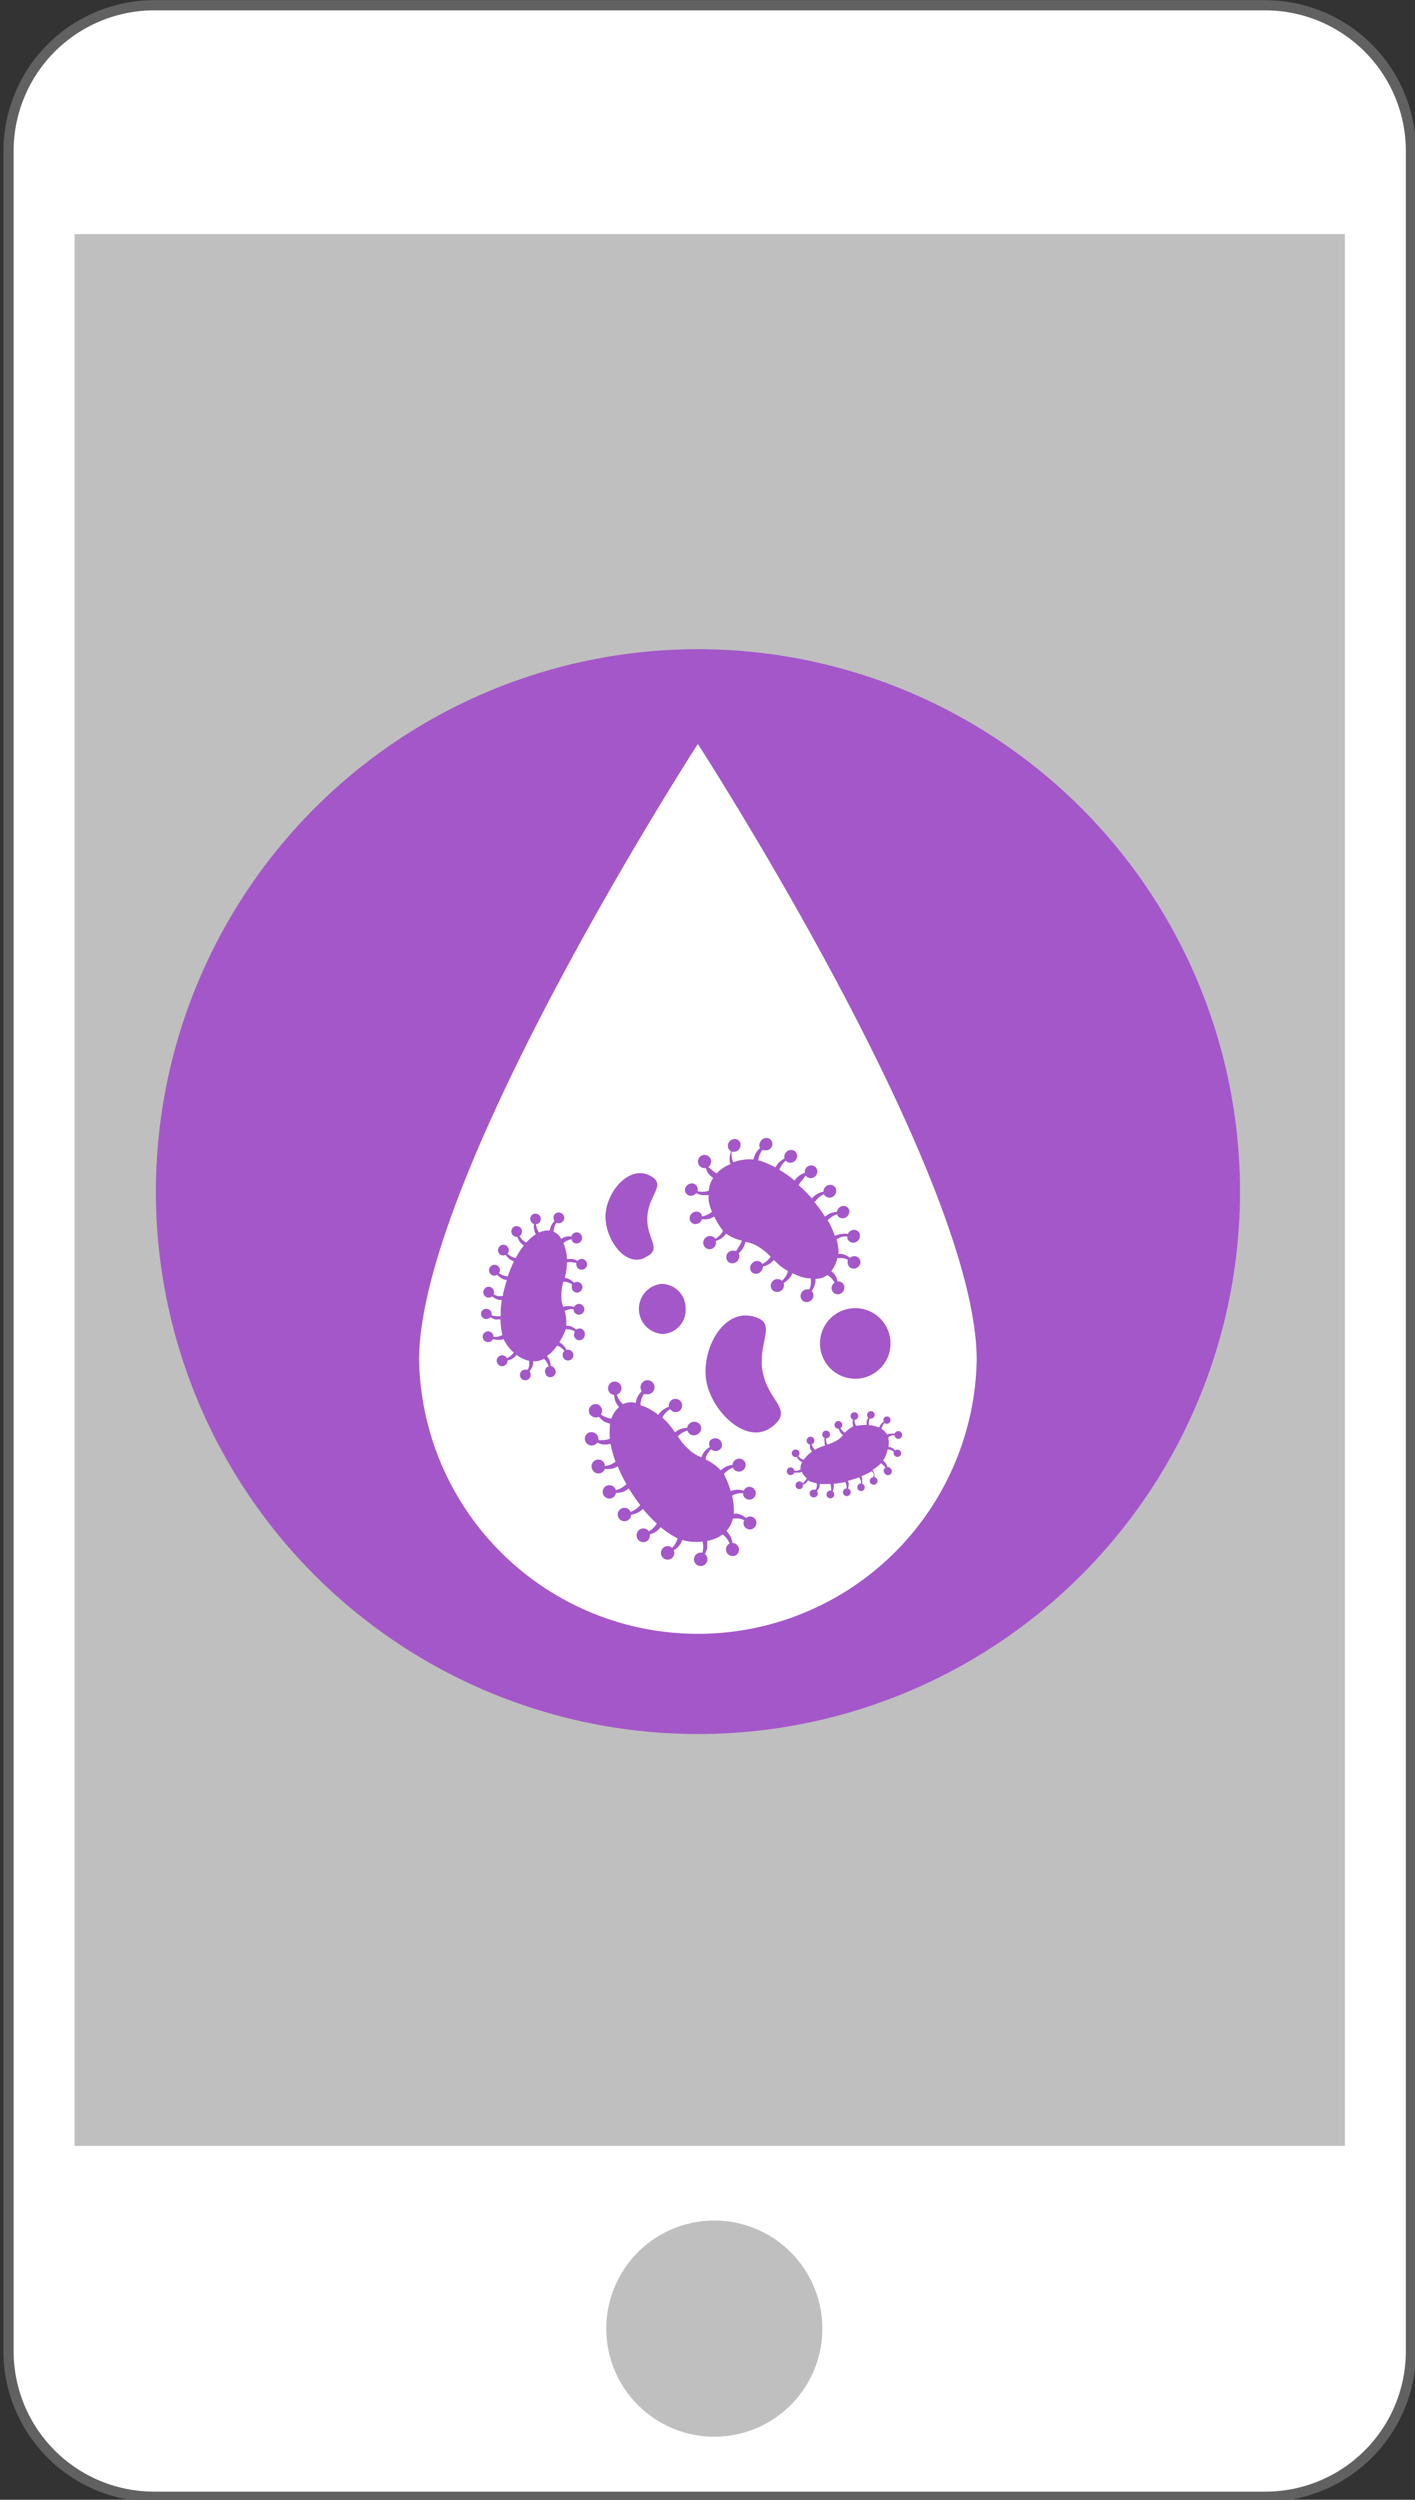
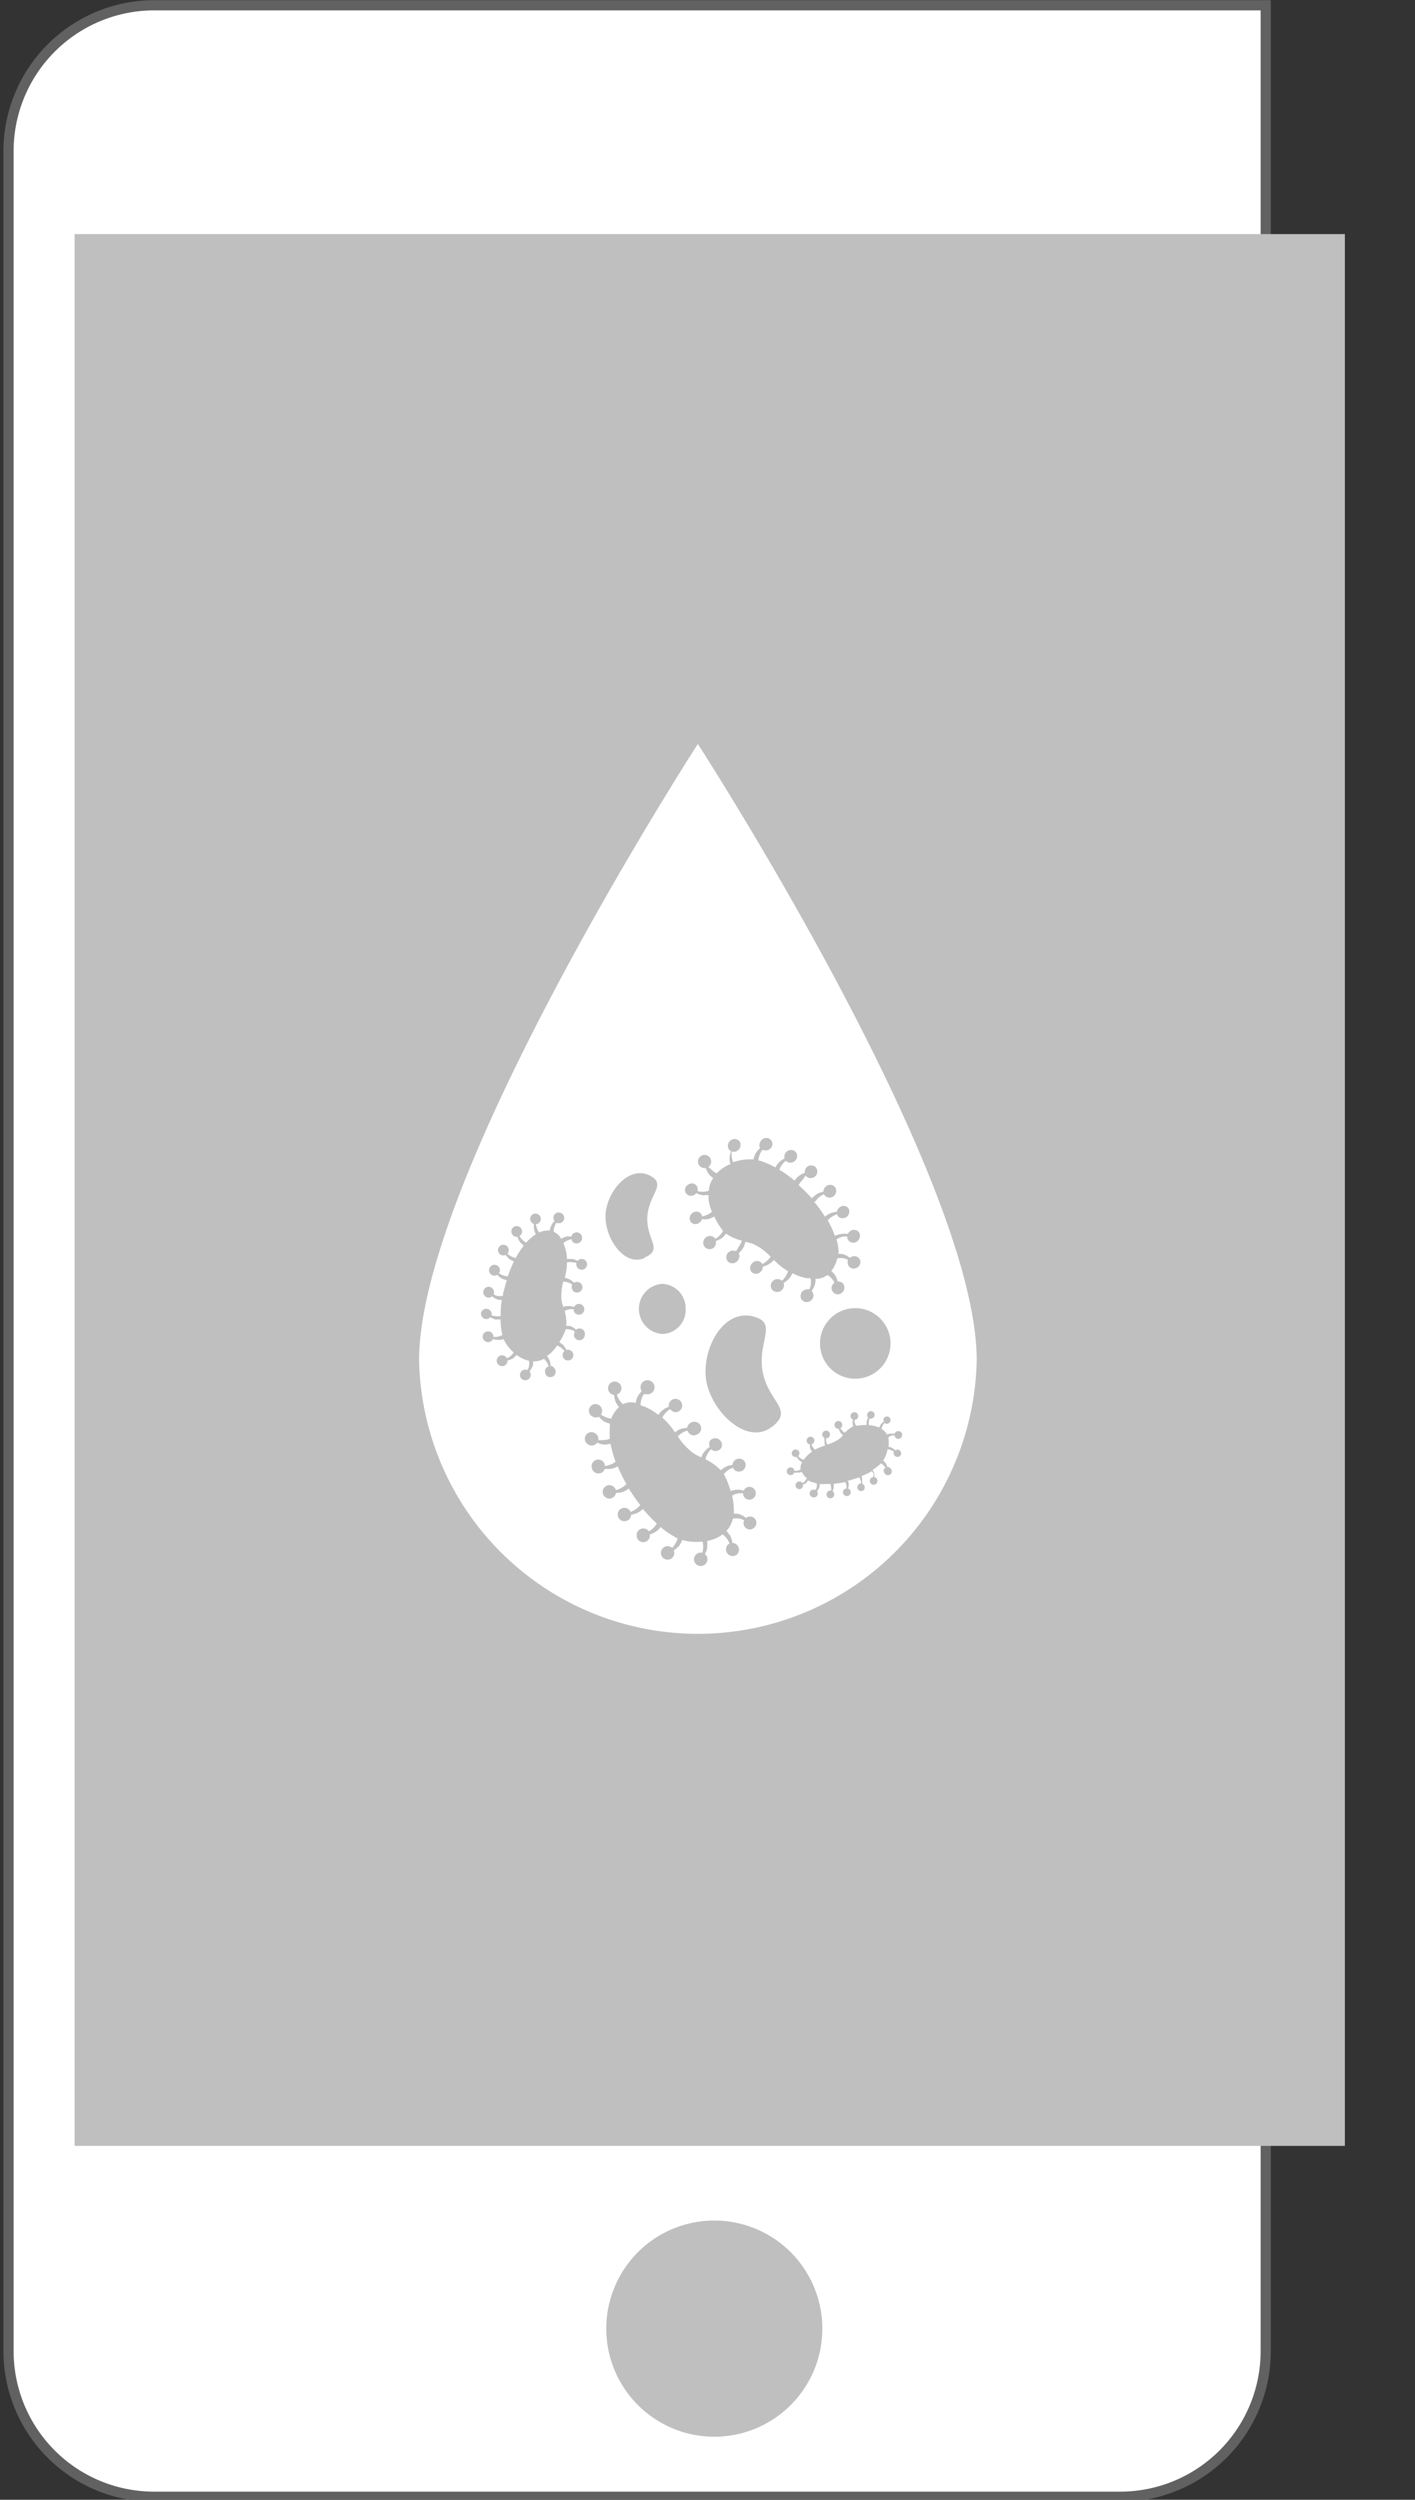
<svg xmlns="http://www.w3.org/2000/svg" id="Layer_1" data-name="Layer 1" viewBox="0 0 139.24 245.82">
  <rect x="0" y="0" width="139.24" height="245.82" fill="#333333" stroke="none" />
  <defs>
    <style>.cls-1,.cls-4{fill:#fff;}.cls-1{stroke:#616161;stroke-miterlimit:10;}.cls-2{fill:#bfbfbf;}.cls-3{fill:#a457c9;}</style>
  </defs>
  <title>communicate-sepsis</title>
-   <path id="_275273784" data-name=" 275273784" class="cls-1" d="M15.13.52H124.55a14.34,14.34,0,0,1,14.29,14.33V231.2a14.32,14.32,0,0,1-14.29,14.32H15.13A14.32,14.32,0,0,1,.84,231.2V14.85A14.34,14.34,0,0,1,15.13.52Z" />
+   <path id="_275273784" data-name=" 275273784" class="cls-1" d="M15.13.52H124.55V231.2a14.32,14.32,0,0,1-14.29,14.32H15.13A14.32,14.32,0,0,1,.84,231.2V14.85A14.34,14.34,0,0,1,15.13.52Z" />
  <path id="_275273256" data-name=" 275273256" class="cls-2" d="M70.29,218.36A10.63,10.63,0,1,1,59.66,229a10.63,10.63,0,0,1,10.63-10.64Z" />
  <rect id="_275273304" data-name=" 275273304" class="cls-2" x="7.34" y="23.02" width="125" height="188" />
  <g id="icon-sepsis">
-     <path class="cls-3" d="M68.67,63.84a53.34,53.34,0,1,1-53.33,53.35v0A53.36,53.36,0,0,1,68.67,63.84Z" />
    <path class="cls-4" d="M68.67,73.16s-27.43,42.41-27.43,60.59a27.44,27.44,0,0,0,54.87,0C96.11,115.57,68.67,73.16,68.67,73.16Zm2.27,71.41.22-.17a2.07,2.07,0,0,1,.32-.19,2,2,0,0,1,.6-.15.66.66,0,0,1,.7-.62.65.65,0,0,1,.5.28.65.65,0,0,1-.23.9.66.66,0,0,1-.86-.16.17.17,0,0,0-.07-.13,2.81,2.81,0,0,0-.39.19,2.11,2.11,0,0,0-.5.44,8,8,0,0,1,.61,1.48l.06.18a2.56,2.56,0,0,1,.67-.13,1.81,1.81,0,0,1,.61.1.62.62,0,0,1,.46-.37.63.63,0,1,1-.51.77v-.14a1.55,1.55,0,0,0-.43,0,1.73,1.73,0,0,0-.66.23,6.19,6.19,0,0,1,.17,1.21,5.23,5.23,0,0,1,0,.56h.32a2.42,2.42,0,0,1,.36.1,1.91,1.91,0,0,1,.52.33.62.62,0,0,1,.82.93.62.62,0,0,1-1-.71,1.56,1.56,0,0,0-.41-.15,1.7,1.7,0,0,0-.71,0h0a2.51,2.51,0,0,1-.64,1.2c.06,0,.12.13.24.27a1.23,1.23,0,0,1,.19.31,2.06,2.06,0,0,1,.17.6.63.63,0,0,1,.52.27.66.66,0,0,1-.14.92.66.66,0,0,1-.78-1.06h0l.12-.07a1.79,1.79,0,0,0-.2-.39,2,2,0,0,0-.49-.52l-.21.16a3.8,3.8,0,0,1-1.3.49,1,1,0,0,1,0,.35,2.29,2.29,0,0,1,0,.37,2,2,0,0,1-.23.57.64.64,0,0,1,.25.54.66.66,0,1,1-.64-.68h.15a2,2,0,0,0,.07-.43,1.85,1.85,0,0,0-.06-.66,5.19,5.19,0,0,1-2-.15,1.09,1.09,0,0,1-.14.31,1.3,1.3,0,0,1-.21.31,2.28,2.28,0,0,1-.48.39.66.66,0,1,1-1.17-.08.65.65,0,0,1,.89-.24h0l.12.08a1.5,1.5,0,0,0,.27-.34,1.77,1.77,0,0,0,.27-.63h-.09A9.74,9.74,0,0,1,65,150.17a1.21,1.21,0,0,1-.21.24,1.23,1.23,0,0,1-.28.23,2.41,2.41,0,0,1-.57.25.65.65,0,1,1-1.29.13.66.66,0,0,1,1.11-.54h0a.44.44,0,0,1,.08.11,1.78,1.78,0,0,0,.36-.25,1.82,1.82,0,0,0,.43-.53c-.15-.13-.31-.28-.46-.43-.31-.31-.61-.64-.91-1,0,.05-.13.11-.24.21a1.94,1.94,0,0,1-.91.36.67.67,0,0,1-.28.52.66.66,0,1,1,.15-.92h0a.54.54,0,0,1,.07.13,1.79,1.79,0,0,0,.39-.2A1.83,1.83,0,0,0,63,148c-.23-.29-.45-.59-.66-.91s-.33-.49-.48-.74c0,.07-.12.12-.3.23a1,1,0,0,1-.33.15,2.57,2.57,0,0,1-.62.08.65.65,0,0,1-.34.48.66.66,0,1,1,.28-.89h0a.58.58,0,0,1,.05.14,2.86,2.86,0,0,0,.41-.15,2,2,0,0,0,.58-.41h.07a14.65,14.65,0,0,1-.87-1.78l-.3.14a1.06,1.06,0,0,1-.35.09,1.62,1.62,0,0,1-.62,0,.65.65,0,0,1-.41.43.66.66,0,0,1-.84-.4.66.66,0,1,1,1.24-.44h0v.14a1.57,1.57,0,0,0,.43-.09,1.9,1.9,0,0,0,.63-.33h0c-.07-.19-.13-.37-.19-.56a12.18,12.18,0,0,1-.3-1.19,1.29,1.29,0,0,0-.35.06h-.37a2,2,0,0,1-.59-.19.65.65,0,0,1-.9.18.65.65,0,1,1,.72-1.08.64.64,0,0,1,.29.51.33.33,0,0,1,0,.14,1.55,1.55,0,0,0,.43,0,1.85,1.85,0,0,0,.7-.13h0a6.73,6.73,0,0,1,0-1.1c0-.13,0-.25,0-.38l-.3-.1a1.26,1.26,0,0,1-.33-.16,2.24,2.24,0,0,1-.45-.42.68.68,0,0,1-.59,0,.65.65,0,1,1,.86-.35l-.07.12a1.72,1.72,0,0,0,.37.22,2,2,0,0,0,.65.19,2.9,2.9,0,0,1,.76-1.13,1.85,1.85,0,0,1-.19-.27,1.41,1.41,0,0,1-.17-.32,2.13,2.13,0,0,1-.12-.61.65.65,0,0,1-.59-.72.65.65,0,0,1,.71-.59.66.66,0,0,1,.6.72.68.68,0,0,1-.32.5l-.13.06a2,2,0,0,0,.17.4,1.9,1.9,0,0,0,.44.54,1.8,1.8,0,0,1,1.25-.12,1.65,1.65,0,0,1,.07-.32,1.43,1.43,0,0,1,.14-.34,2,2,0,0,1,.38-.49.69.69,0,1,1,.46.29l-.13,0h-.13a1.76,1.76,0,0,0-.19.39,1.85,1.85,0,0,0-.13.7l.34.11a5.6,5.6,0,0,1,1.41.84,1.39,1.39,0,0,1,.21-.27,1.67,1.67,0,0,1,.28-.25,1.91,1.91,0,0,1,.55-.28.66.66,0,1,1,1.12.34.63.63,0,0,1-.9,0h0l-.1-.11a1.76,1.76,0,0,0-.34.27,1.69,1.69,0,0,0-.42.57h0a7.17,7.17,0,0,1,.67.68c.22.26.4.52.57.76l.26-.18a1.5,1.5,0,0,1,.34-.16,2.43,2.43,0,0,1,.6-.1.71.71,0,0,1,1.25-.34.65.65,0,0,1-.15.92.47.47,0,0,1-.12.07.65.65,0,0,1-.89-.24h0a.35.35,0,0,1-.06-.14,2.9,2.9,0,0,0-.41.16,1.93,1.93,0,0,0-.54.41,6.3,6.3,0,0,0,1.5,1.63,4.27,4.27,0,0,0,.82.43,1.15,1.15,0,0,1,.14-.32,1.3,1.3,0,0,1,.21-.31,2.28,2.28,0,0,1,.48-.39.68.68,0,0,1,0-.59.66.66,0,0,1,1.13.67.66.66,0,0,1-.9.23l-.12-.08a1.5,1.5,0,0,0-.27.34,1.82,1.82,0,0,0-.27.64l.21.11a5.05,5.05,0,0,1,1.26.94Zm13-4.25v-.15a1.06,1.06,0,0,1,0-.56.43.43,0,0,1-.23-.25.38.38,0,0,1,.25-.47.39.39,0,0,1,.48.25.38.38,0,0,1-.26.47H84.1a1,1,0,0,0,0,.25,1.19,1.19,0,0,0,.15.35,5.62,5.62,0,0,1,.92-.08h.11a.54.54,0,0,1,0-.18v-.21a1.37,1.37,0,0,1,.16-.32.38.38,0,0,1,.3-.65.37.37,0,0,1,.33.4v0a.38.38,0,0,1-.42.33h-.08a1.14,1.14,0,0,0-.06.25.9.9,0,0,0,0,.4,2.7,2.7,0,0,1,.69.12l.31.11.08-.17a1.74,1.74,0,0,1,.11-.18,1.49,1.49,0,0,1,.27-.23.4.4,0,0,1,0-.34.38.38,0,0,1,.53-.1.37.37,0,0,1-.39.62l-.06-.05a1.56,1.56,0,0,0-.16.2,1.37,1.37,0,0,0-.15.38h0a1.55,1.55,0,0,1,.55.56l.19-.08h.2a1.09,1.09,0,0,1,.36,0,.33.33,0,0,1,.24-.24.38.38,0,0,1,.48.24.39.39,0,0,1-.24.48.38.38,0,0,1-.48-.24v-.08h-.25a1.27,1.27,0,0,0-.37.18.33.33,0,0,1,0,.14,2.15,2.15,0,0,1,0,.8.47.47,0,0,1,.19.05.7.7,0,0,1,.2.08,1.18,1.18,0,0,1,.27.23.37.37,0,0,1,.57.43h0a.38.38,0,0,1-.71-.25.11.11,0,0,1,0-.08l-.23-.12a1,1,0,0,0-.37-.08,2.93,2.93,0,0,1-.44,1.1l.15.13.13.17a1.2,1.2,0,0,1,.13.33.36.36,0,0,1,.31.13.38.38,0,0,1-.48.59l-.08-.09a.37.37,0,0,1,0-.52h.08c0-.07-.09-.14-.14-.21a1.25,1.25,0,0,0-.3-.26h0a5.89,5.89,0,0,1-.84.65l.09.15a1.19,1.19,0,0,1,.08.2,1,1,0,0,1,0,.35.4.4,0,0,1,.28.21.38.38,0,1,1-.52-.17h.09A1.2,1.2,0,0,0,86,145a1.42,1.42,0,0,0-.21-.33l-.32.18c-.22.11-.46.22-.71.32a.87.87,0,0,1,.07.17.74.74,0,0,1,0,.21,1,1,0,0,1,0,.35.4.4,0,0,1,.24.25.36.36,0,0,1-.21.46h0a.38.38,0,0,1-.48-.24.39.39,0,0,1,.24-.48h.09a1,1,0,0,0,0-.25,1,1,0,0,0-.17-.36l-.62.2a4.27,4.27,0,0,1-.48.13.46.46,0,0,0,.07.21.74.74,0,0,1,0,.21,1,1,0,0,1-.06.35.38.38,0,1,1-.48.24.41.41,0,0,1,.24-.24h.09v-.25a1.06,1.06,0,0,0-.13-.39h0a8.56,8.56,0,0,1-1.13.17.54.54,0,0,1,0,.18.74.74,0,0,1,0,.21,1,1,0,0,1-.11.34.37.37,0,0,1,.16.3.38.38,0,1,1-.4-.36h.09a1,1,0,0,0,0-.25,1.34,1.34,0,0,0-.07-.4h-.34a4.21,4.21,0,0,1-.71,0v.21a1.18,1.18,0,0,1-.07.2,1.15,1.15,0,0,1-.2.29.41.41,0,0,1,.07.34.38.38,0,0,1-.46.27.39.39,0,0,1-.33-.43.38.38,0,0,1,.43-.32l.09,0h.07a.67.67,0,0,0,.1-.23.9.9,0,0,0,0-.4h0a4.24,4.24,0,0,1-.61-.17,1,1,0,0,1-.23-.12l-.11.15a.75.75,0,0,1-.15.16A.92.92,0,0,1,79,146a.36.36,0,0,1-.08.33.38.38,0,0,1-.53,0,.4.4,0,0,1,0-.54.38.38,0,0,1,.54,0h0l.06.06a1.45,1.45,0,0,0,.18-.17,1.21,1.21,0,0,0,.22-.32,1.73,1.73,0,0,1-.49-.62l-.18.06a.74.74,0,0,1-.21,0,1,1,0,0,1-.35,0,.38.38,0,1,1-.24-.48.41.41,0,0,1,.24.24v.08h.25a1,1,0,0,0,.37-.14,1.1,1.1,0,0,1,.15-.71l-.16-.1a.51.51,0,0,1-.16-.13,1,1,0,0,1-.2-.29.38.38,0,0,1-.34-.06.36.36,0,0,1-.09-.51h0a.38.38,0,0,1,.53-.09h0a.36.36,0,0,1,.09.51h0l-.06.07.18.17a1.09,1.09,0,0,0,.37.19l.12-.17a3.5,3.5,0,0,1,.7-.63,1.09,1.09,0,0,1-.11-.16.66.66,0,0,1-.09-.19,1,1,0,0,1,0-.35.4.4,0,0,1-.29-.2.39.39,0,0,1,.15-.52.38.38,0,0,1,.37.67h-.08a1.17,1.17,0,0,0,.09.24,1.27,1.27,0,0,0,.24.33h0a3.23,3.23,0,0,1,.49-.25l.52-.18-.06-.17v-.21a.73.73,0,0,1,0-.36.36.36,0,0,1-.22-.26.38.38,0,1,1,.47.29h-.1a1,1,0,0,0,0,.25,1,1,0,0,0,.13.37,4,4,0,0,0,1.15-.54,2.28,2.28,0,0,0,.38-.38l-.15-.13a.7.7,0,0,1-.13-.17,1,1,0,0,1-.13-.33.38.38,0,0,1-.42-.34.38.38,0,0,1,.76-.08.4.4,0,0,1-.13.33h-.06a.6.6,0,0,0,.14.21,1.1,1.1,0,0,0,.3.27l.1-.1a3.17,3.17,0,0,1,.73-.53Zm-8,0c-2.43,1.88-5.9-1.49-6.43-4.49s1.55-7.09,4.54-6.39c2.6.62.45,2.45,1,5.45s3.13,3.71.91,5.43Zm-20.15-9.94H56a1.31,1.31,0,0,1,.28.09,2,2,0,0,1,.41.29.52.52,0,0,1,.46-.11.53.53,0,0,1,.39.64h0a.53.53,0,0,1-1.06-.05.79.79,0,0,1,.06-.22v-.1a1.3,1.3,0,0,0-.32-.14,1.64,1.64,0,0,0-.54-.07,6.79,6.79,0,0,1-.56,1.15.64.64,0,0,1-.08.14c.05,0,.11.07.21.13a1,1,0,0,1,.22.2,1.44,1.44,0,0,1,.27.42.53.53,0,1,1-.17.93.54.54,0,0,1-.1-.75h0l.08-.08a3,3,0,0,0-.25-.25,1.44,1.44,0,0,0-.48-.28,5.08,5.08,0,0,1-.64.75l-.36.28a1.07,1.07,0,0,1,.15.22.91.91,0,0,1,.13.26,1.62,1.62,0,0,1,.08.49.52.52,0,0,1,.4.27.53.53,0,1,1-.88.59l0-.07a.51.51,0,0,1,.19-.71H54a1.79,1.79,0,0,0-.13-.32,1.56,1.56,0,0,0-.35-.46h0a2,2,0,0,1-1.07.25.71.71,0,0,1,0,.29.9.9,0,0,1-.08.28,2.31,2.31,0,0,1-.27.42.52.52,0,0,1,.11.46.54.54,0,0,1-.63.4.52.52,0,0,1-.4-.63h0a.51.51,0,0,1,.62-.39h.12a1.27,1.27,0,0,0,.13-.32,1.37,1.37,0,0,0,0-.57l-.21-.05a3.18,3.18,0,0,1-1-.52l-.19.2a1.08,1.08,0,0,1-.24.18,1.63,1.63,0,0,1-.47.16.53.53,0,0,1-.94.37.53.53,0,0,1,.82-.68l.06.1a1.49,1.49,0,0,0,.3-.18,1.71,1.71,0,0,0,.37-.39,4.16,4.16,0,0,1-1-1.32.92.92,0,0,1-.27.08H49a1.62,1.62,0,0,1-.49-.08.54.54,0,0,1-.38.29.53.53,0,1,1,.42-.62h0v.11a2,2,0,0,0,.35,0,1.87,1.87,0,0,0,.52-.17v-.08a7.28,7.28,0,0,1-.17-1.47,1,1,0,0,1-.25,0,.76.76,0,0,1-.3,0,1.85,1.85,0,0,1-.45-.21.52.52,0,0,1-.44.18.54.54,0,0,1-.48-.58.53.53,0,0,1,1.05.09v.12a1.3,1.3,0,0,0,.34.08,1.69,1.69,0,0,0,.55,0v-.51a8.24,8.24,0,0,1,.11-1.08h-.25a.9.9,0,0,1-.28-.08,1.88,1.88,0,0,1-.42-.27.53.53,0,0,1-.86-.52.53.53,0,0,1,.63-.41.54.54,0,0,1,.4.64h0a.21.21,0,0,1,0,.11,1.23,1.23,0,0,0,.89.13c0-.29.12-.59.19-.88s.13-.46.2-.68a1,1,0,0,1-.3-.06.84.84,0,0,1-.27-.13,1.42,1.42,0,0,1-.37-.32.54.54,0,0,1-.48.05.53.53,0,0,1-.3-.69.53.53,0,0,1,1,.38l-.06.1a1.92,1.92,0,0,0,.31.18,1.83,1.83,0,0,0,.56.13h0a13.33,13.33,0,0,1,.6-1.47,1,1,0,0,1-.23-.11.67.67,0,0,1-.25-.16,1.65,1.65,0,0,1-.33-.37.57.57,0,0,1-.48,0,.53.53,0,1,1,.72-.21l-.06.1a1.46,1.46,0,0,0,.28.21,1.63,1.63,0,0,0,.53.21h0c.07-.14.15-.28.23-.41a6.66,6.66,0,0,1,.57-.82s-.12-.07-.23-.18a1,1,0,0,1-.19-.22,1.85,1.85,0,0,1-.21-.45.54.54,0,0,1-.45-.16.53.53,0,0,1,0-.75h0a.53.53,0,1,1,.74.76l-.09.07a1.63,1.63,0,0,0,.66.64h0a5.17,5.17,0,0,1,.64-.6,2.11,2.11,0,0,1,.31-.21,1.6,1.6,0,0,1-.1-.23,1,1,0,0,1-.08-.29,1.35,1.35,0,0,1,0-.49.52.52,0,0,1-.34-.34.51.51,0,0,1,.31-.66h0a.54.54,0,0,1,.67.33.53.53,0,0,1-.33.67h-.12a1.28,1.28,0,0,0,.07.34,1.49,1.49,0,0,0,.24.49A2.32,2.32,0,0,1,54.1,121a1.22,1.22,0,0,1,.06-.26.81.81,0,0,1,.11-.27,1.5,1.5,0,0,1,.3-.4.52.52,0,0,1,.09-.73.51.51,0,0,1,.49-.08.53.53,0,0,1,.35.66.54.54,0,0,1-.66.35l-.11,0a1.87,1.87,0,0,0-.15.32,1.49,1.49,0,0,0-.1.55,1.35,1.35,0,0,1,.74.69,1.71,1.71,0,0,1,.23-.13,1.33,1.33,0,0,1,.28-.1,2.09,2.09,0,0,1,.5,0,.51.51,0,0,1,.3-.37.54.54,0,1,1,.42,1,.52.52,0,0,1-.69-.26h0v-.11a1.89,1.89,0,0,0-.34.09,1.5,1.5,0,0,0-.48.3l.11.27a4.09,4.09,0,0,1,.24,1.29,1.31,1.31,0,0,1,.28,0,.76.76,0,0,1,.3,0,1.54,1.54,0,0,1,.46.19.51.51,0,0,1,.43-.2.53.53,0,1,1-.55.51h0v-.11a1,1,0,0,0-.35-.06,1.37,1.37,0,0,0-.57,0h0a4.9,4.9,0,0,1-.06.77q-.06.38-.15.75a1.05,1.05,0,0,1,.24.06,1.39,1.39,0,0,1,.28.12,1.61,1.61,0,0,1,.38.31.54.54,0,0,1,.48-.06.51.51,0,0,1,.32.66h0a.53.53,0,0,1-.67.33.54.54,0,0,1-.33-.67v-.11a1.3,1.3,0,0,0-.31-.16,1.68,1.68,0,0,0-.54-.11,5.29,5.29,0,0,0-.18,1.77,2.92,2.92,0,0,0,.18.72,1.38,1.38,0,0,1,.27-.08H56a2,2,0,0,1,.49.08.59.59,0,0,1,.38-.29.54.54,0,0,1,.62.42.53.53,0,0,1-.42.62.52.52,0,0,1-.62-.4v-.13a2,2,0,0,0-.35,0,1.72,1.72,0,0,0-.54.18l.06.19a4.45,4.45,0,0,1,.1,1.26Zm28.33-1.74a3.47,3.47,0,1,1-3.43,3.53A3.47,3.47,0,0,1,84.12,128.64Zm-19-2.39a2.4,2.4,0,0,1,2.35,2.43,2.37,2.37,0,0,1-2.23,2.5h0a2.47,2.47,0,0,1-.1-4.93Zm6.32-4.92-.18.21a2.09,2.09,0,0,1-.28.24,2.31,2.31,0,0,1-.55.26.64.64,0,0,1-.43.78.63.63,0,0,1-.78-.44.67.67,0,0,1,1.09-.67h0a.44.44,0,0,1,.08.11,1.77,1.77,0,0,0,.35-.26,1.72,1.72,0,0,0,.41-.52,7.74,7.74,0,0,1-.79-1.25.8.8,0,0,0-.08-.16l-.27.14a1.35,1.35,0,0,1-.34.11,2,2,0,0,1-.59,0,.7.7,0,0,1-.4.44.58.58,0,0,1-.78-.29s0,0,0,0a.66.66,0,0,1,.38-.83.58.58,0,0,1,.78.29s0,0,0,0a.29.29,0,0,1,0,.13,1.91,1.91,0,0,0,.41-.11,2.32,2.32,0,0,0,.59-.34,5.44,5.44,0,0,1-.33-1.11,4.86,4.86,0,0,1,0-.54,1.61,1.61,0,0,1-.31,0,1.09,1.09,0,0,1-.36,0,1.54,1.54,0,0,1-.54-.2.71.71,0,0,1-.52.27.58.58,0,0,1-.6-.58v0a.7.7,0,0,1,.67-.64.58.58,0,0,1,.59.59v.18a1.84,1.84,0,0,0,.41.05,1.76,1.76,0,0,0,.68-.1h0a2.48,2.48,0,0,1,.44-1.26c-.06,0-.14-.09-.27-.19a2.85,2.85,0,0,1-.23-.26,2.45,2.45,0,0,1-.24-.52.65.65,0,1,1,.36-.2.31.31,0,0,1-.11.09A1.59,1.59,0,0,0,70,115a1.66,1.66,0,0,0,.53.38l.18-.19a4.15,4.15,0,0,1,1.17-.72.94.94,0,0,1-.08-.33,2,2,0,0,1,0-.35,2.41,2.41,0,0,1,.14-.59.52.52,0,0,1-.31-.45.66.66,0,0,1,.55-.73.58.58,0,0,1,.69.44s0,0,0,.06a.69.69,0,0,1-.55.74H72a1.48,1.48,0,0,0,0,.42,1.61,1.61,0,0,0,.15.61,4.85,4.85,0,0,1,2-.27,1,1,0,0,1,.09-.33,1,1,0,0,1,.16-.33,2.16,2.16,0,0,1,.39-.46.61.61,0,0,1,0-.56.68.68,0,0,1,.82-.41.6.6,0,0,1,.36.77v0a.67.67,0,0,1-.82.4H75a2.71,2.71,0,0,0-.21.37,2.5,2.5,0,0,0-.17.65h.09a9.28,9.28,0,0,1,1.59.68l.16-.26a1.55,1.55,0,0,1,.24-.27,2.15,2.15,0,0,1,.5-.35.66.66,0,0,1,.11-.56.65.65,0,0,1,.89-.17.62.62,0,0,1,.11.87h0a.65.65,0,0,1-.89.17.28.28,0,0,1-.1-.09,2.91,2.91,0,0,0-.3.31,2.08,2.08,0,0,0-.33.58l.49.31a11.85,11.85,0,0,1,1,.75l.2-.24a2.91,2.91,0,0,1,.27-.24,2.19,2.19,0,0,1,.55-.28.66.66,0,0,1,.18-.55.64.64,0,0,1,.89,0,.65.65,0,0,1-.9.93l-.09-.1A2.88,2.88,0,0,0,79,116a1.84,1.84,0,0,0-.41.55c.26.23.51.46.76.72s.38.39.55.59c0-.06.1-.13.26-.27a1.61,1.61,0,0,1,.3-.21,2.27,2.27,0,0,1,.57-.2.67.67,0,0,1,.25-.52.63.63,0,0,1,.89.08h0a.65.65,0,0,1-.14.89.63.63,0,0,1-.88-.08.75.75,0,0,1-.07-.12,2.77,2.77,0,0,0-.37.22,2,2,0,0,0-.49.51H80.1a14.37,14.37,0,0,1,1.08,1.48,1.51,1.51,0,0,1,.26-.18,1.41,1.41,0,0,1,.32-.17,2.38,2.38,0,0,1,.59-.12.66.66,0,0,1,.33-.48.59.59,0,0,1,.82.15l0,0a.65.65,0,0,1-.26.87.61.61,0,0,1-.84-.19v0a.61.61,0,0,1,0-.12,2,2,0,0,0-.4.17,2.1,2.1,0,0,0-.55.43h0c.09.16.18.32.26.48a10.07,10.07,0,0,1,.45,1.07c0-.06.15-.08.33-.14a1.36,1.36,0,0,1,.35-.07,2,2,0,0,1,.59,0,.72.72,0,0,1,.44-.38.6.6,0,0,1,.74.39s0,0,0,.06a.67.67,0,0,1-.49.77.6.6,0,0,1-.74-.41v-.17a3,3,0,0,0-.42,0,1.9,1.9,0,0,0-.64.27h0a6.78,6.78,0,0,1,.19,1,3.23,3.23,0,0,1,0,.44,1.5,1.5,0,0,1,.3,0,1,1,0,0,1,.33.09,1.54,1.54,0,0,1,.49.3.67.67,0,0,1,.56-.16.59.59,0,0,1,.47.69v0a.68.68,0,0,1-.77.51.59.59,0,0,1-.47-.69v-.18a1.79,1.79,0,0,0-.39-.13,1.72,1.72,0,0,0-.64,0A3.23,3.23,0,0,1,81.8,125a1,1,0,0,1,.22.2,1.46,1.46,0,0,1,.21.28,1.74,1.74,0,0,1,.19.54.62.62,0,0,1,.53.19.65.65,0,0,1-.08.89.6.6,0,0,1-.86,0,.62.62,0,0,1,0-.87l0,0,.11-.08a1.15,1.15,0,0,0-.22-.35,1.66,1.66,0,0,0-.49-.42,1.76,1.76,0,0,1-1.17.37,1.61,1.61,0,0,1,0,.31,1.37,1.37,0,0,1-.08.35,2.16,2.16,0,0,1-.29.54.62.62,0,0,1,.17.53.67.67,0,0,1-.72.56.58.58,0,0,1-.54-.62s0,0,0-.06a.68.68,0,0,1,.73-.57.29.29,0,0,1,.13,0,1.82,1.82,0,0,0,.13-1.09h-.34a4.89,4.89,0,0,1-1.45-.5,1.73,1.73,0,0,1-.16.3,1.28,1.28,0,0,1-.23.29,1.92,1.92,0,0,1-.48.37.67.67,0,0,1-.41.85.68.68,0,0,1-.59-.07.61.61,0,0,1-.15-.86h0a.65.65,0,0,1,.88-.21.39.39,0,0,1,.1.08,1.47,1.47,0,0,0,.29-.32,1.85,1.85,0,0,0,.31-.63h0a7.38,7.38,0,0,1-.74-.5c-.25-.21-.45-.41-.65-.6l-.22.22a1.94,1.94,0,0,1-.29.21,2,2,0,0,1-.57.22.65.65,0,0,1-.24.53.63.63,0,0,1-.88,0h0a.64.64,0,0,1,.1-.89.62.62,0,0,1,.89,0l.07.11a1.69,1.69,0,0,0,.36-.23,2,2,0,0,0,.46-.49,5.49,5.49,0,0,0-1.65-1.22,4,4,0,0,0-.84-.24,1.35,1.35,0,0,1-.09.33,1.26,1.26,0,0,1-.16.33,2,2,0,0,1-.4.46.61.61,0,0,1,0,.56.67.67,0,0,1-.82.4.58.58,0,0,1-.37-.73.14.14,0,0,1,0-.06.67.67,0,0,1,.82-.4h.12a1.72,1.72,0,0,0,.22-.37A2,2,0,0,0,73,122l-.22-.06a4.28,4.28,0,0,1-1.33-.63Zm-8,2.37c-2.06.93-4-2.07-3.85-4.31s2.31-4.81,4.33-3.8c1.76.88-.09,1.83-.22,4.07s1.62,3.18-.26,4Z" />
  </g>
</svg>